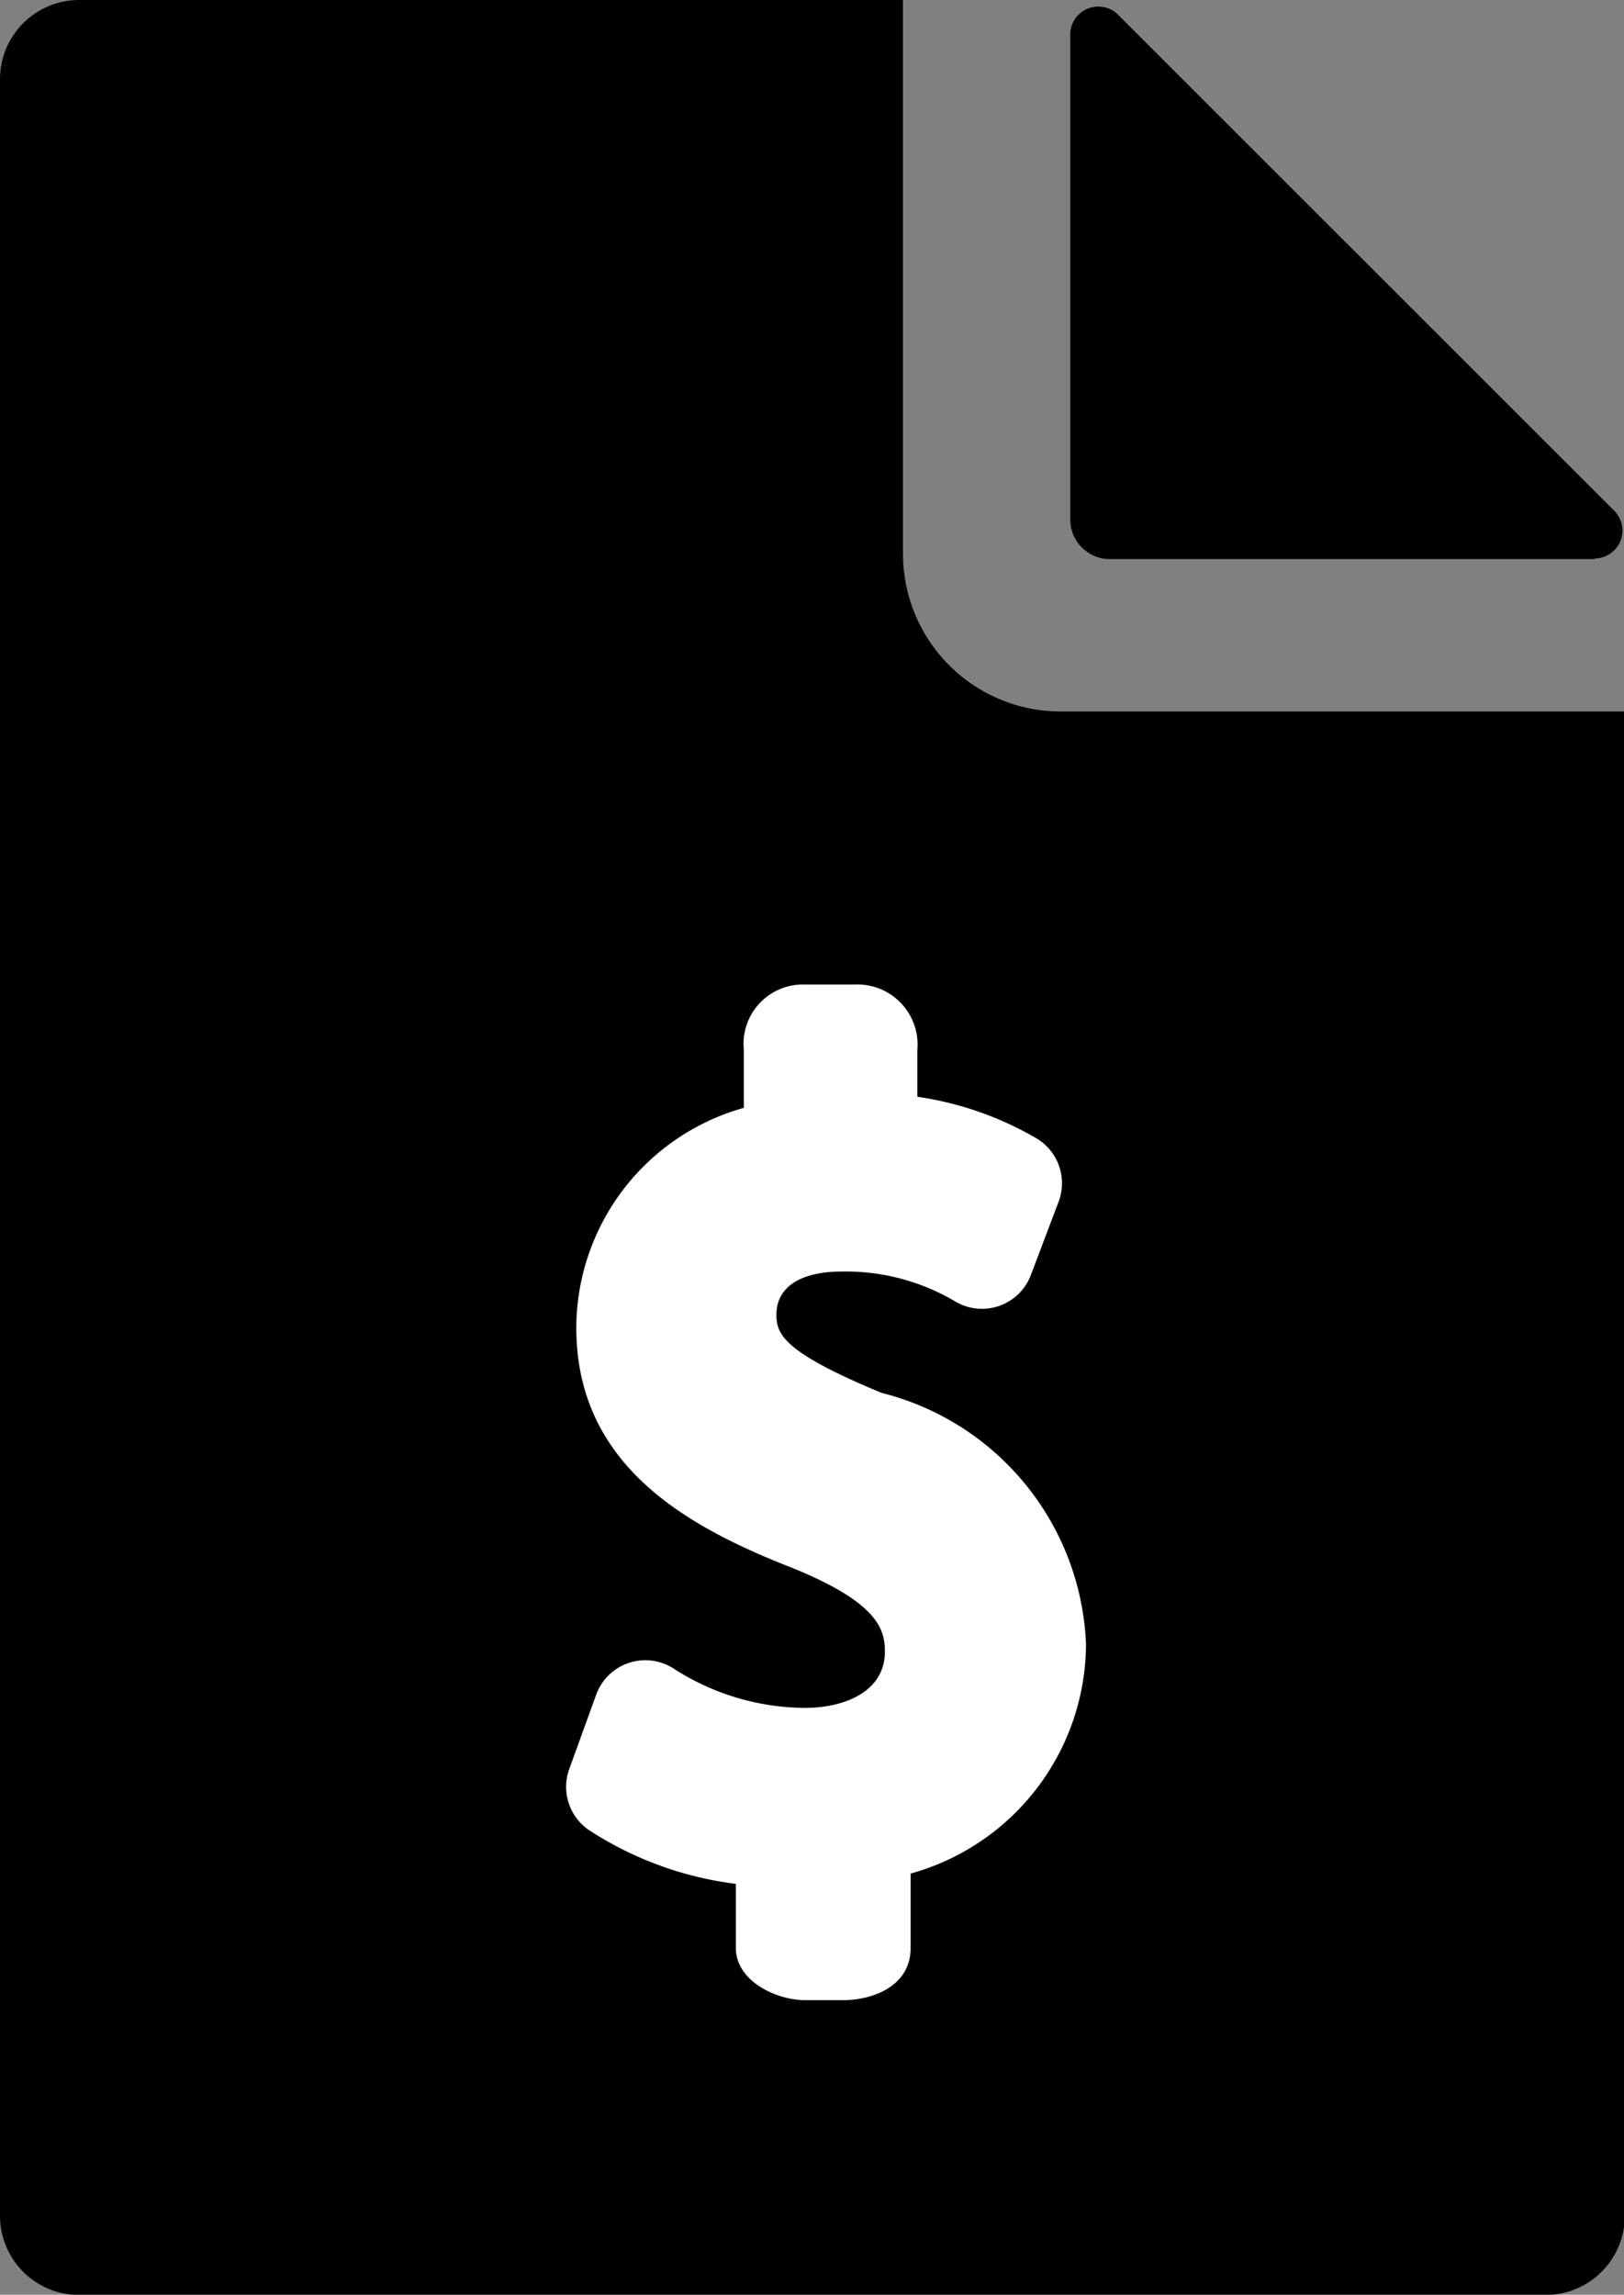
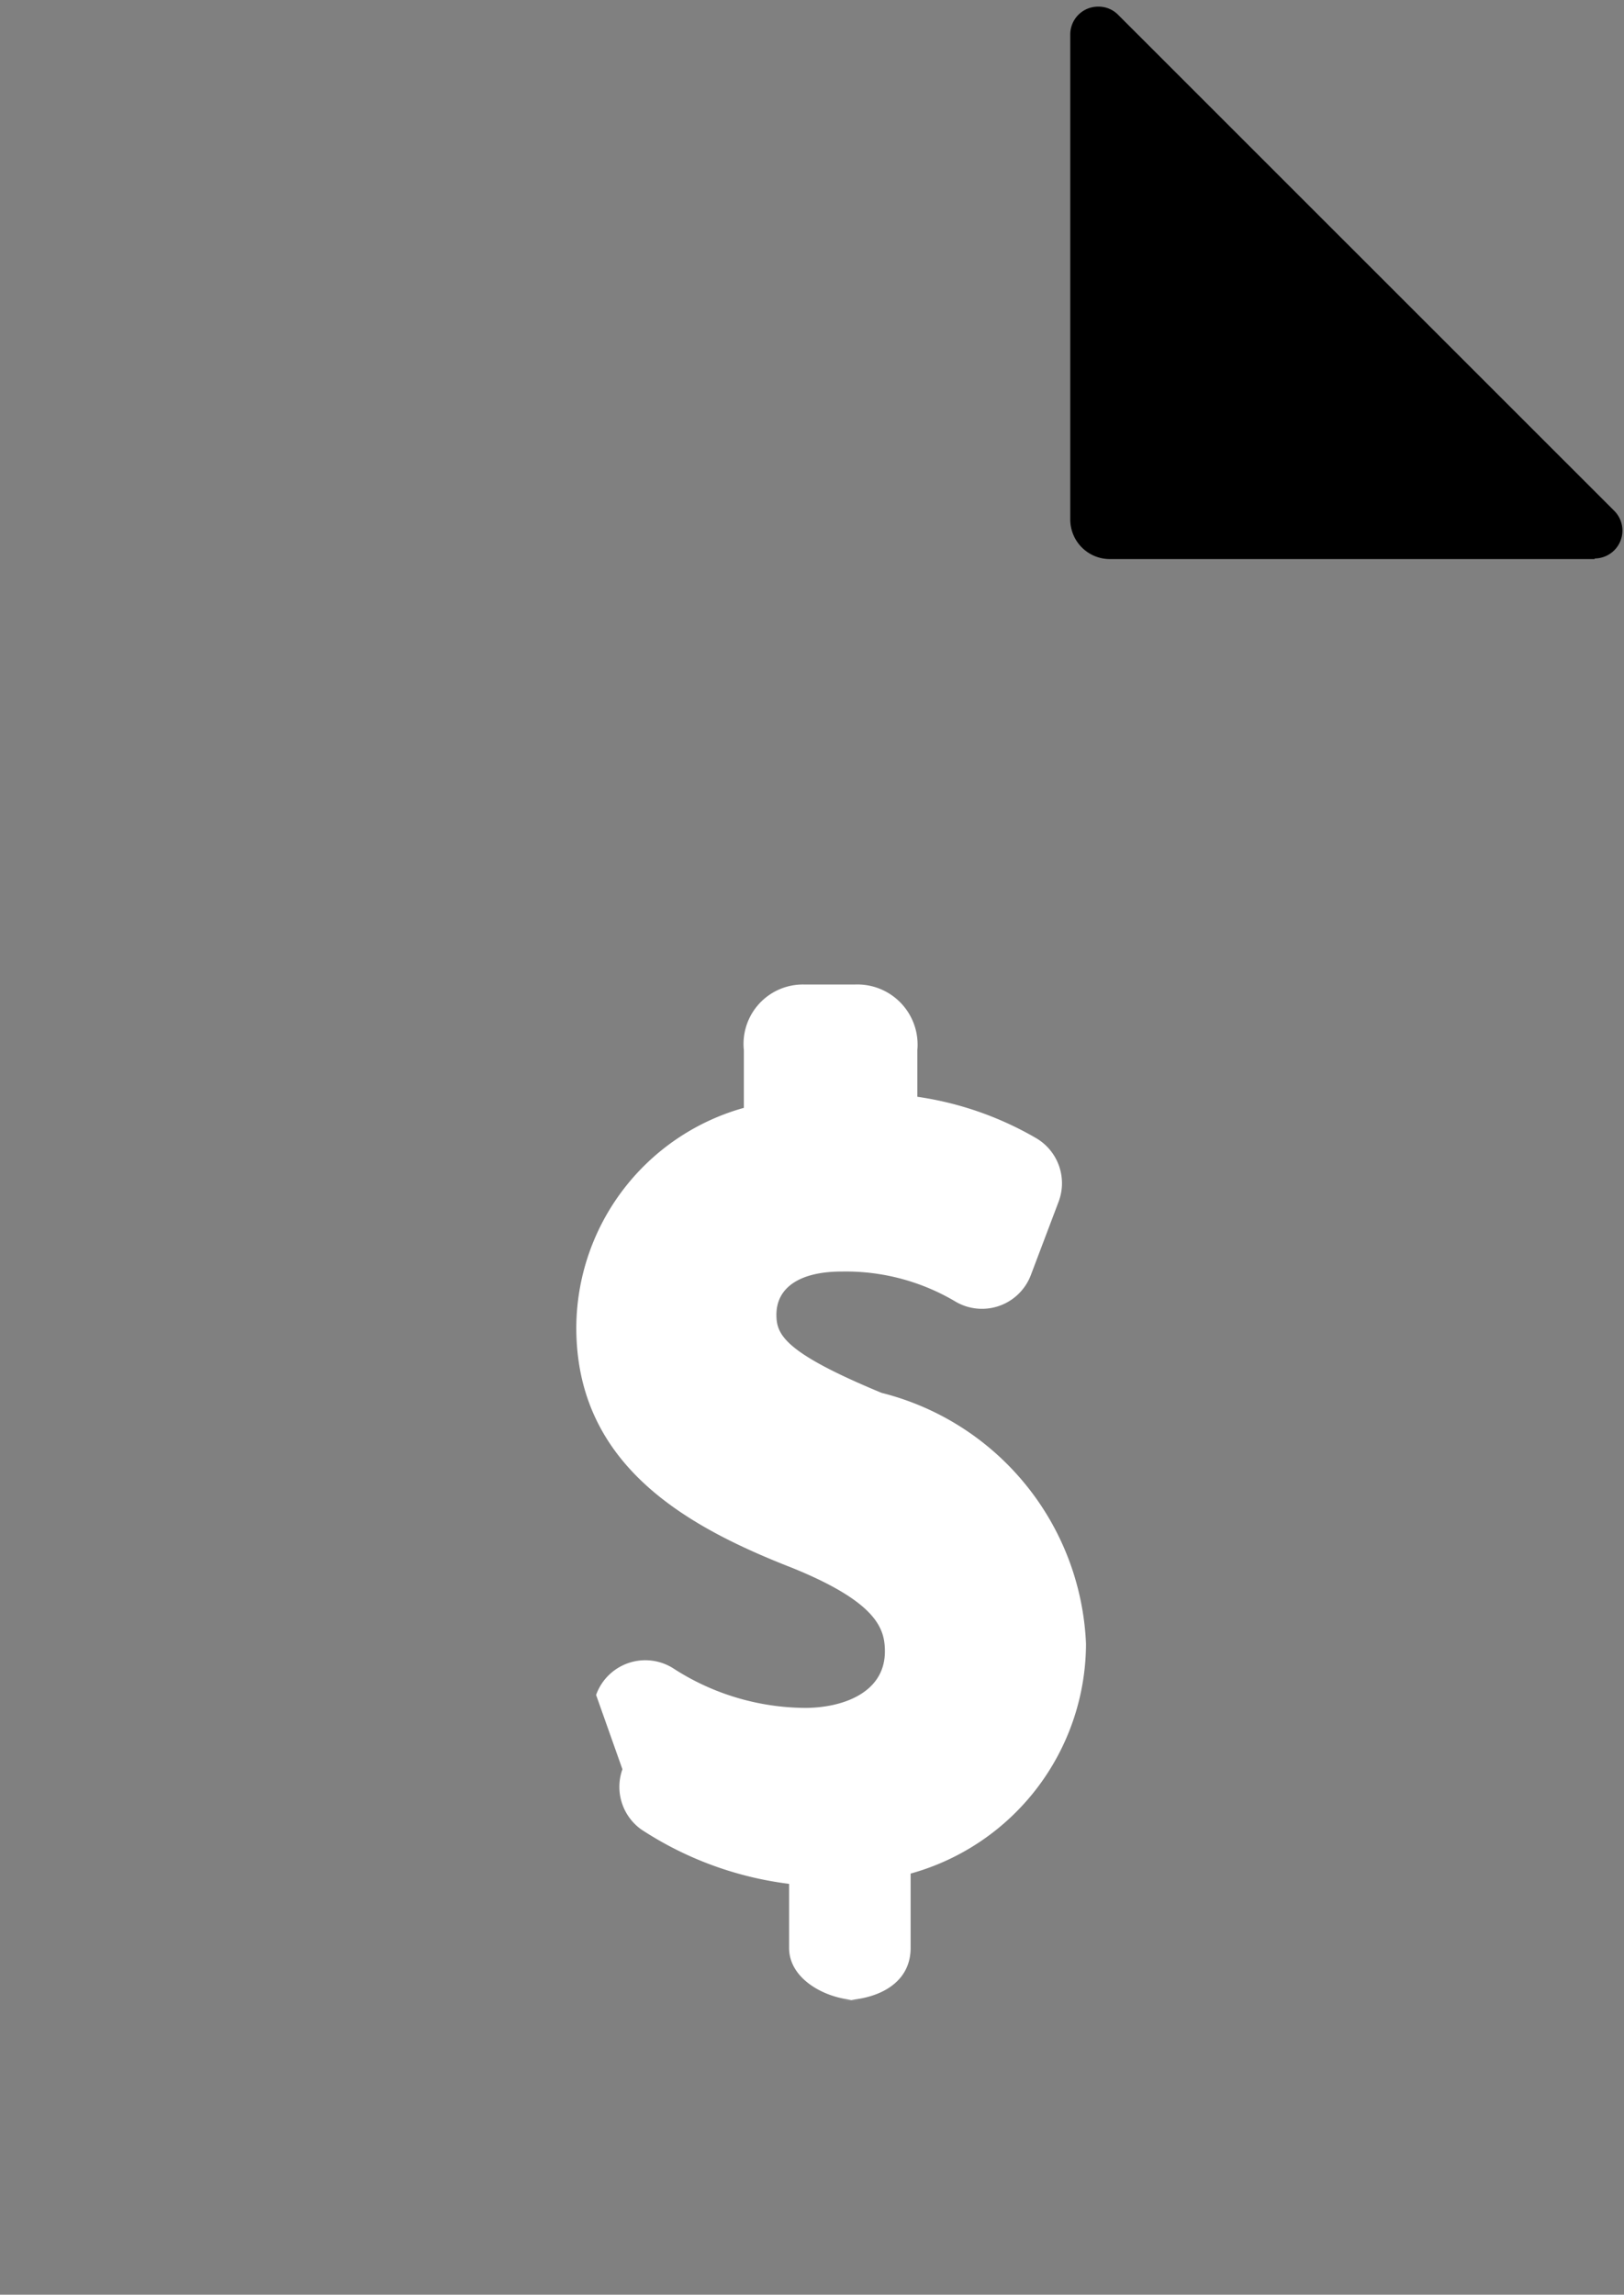
<svg xmlns="http://www.w3.org/2000/svg" viewBox="0 0 16.409 23.186">
  <rect x="0" y="0" width="16.409" height="23.186" fill="#808080" stroke="none" />
  <g transform="translate(-694 -2005.876)">
    <g transform="translate(694 2005.876)">
-       <path d="M688.053,658.371H682.6a.8.8,0,0,0-.8.8V680.76a.8.8,0,0,0,.8.8h14.817a.8.8,0,0,0,.8-.8v-15.2h-5.7a1.593,1.593,0,0,1-1.593-1.594v-5.6Z" transform="translate(-681.8 -658.371)" fill="currentColor" />
      <path d="M699.248,664.462h-4.9a.4.4,0,0,1-.4-.4v-4.9a.281.281,0,0,1,.284-.282.276.276,0,0,1,.2.083l5.013,5.012a.282.282,0,0,1-.2.481Z" transform="translate(-683.134 -658.813)" fill="currentColor" />
    </g>
-     <path d="M2.95,10.262H2.412c-.292,0-.7-.193-.7-.528V9.087a3.509,3.509,0,0,1-1.494-.55.529.529,0,0,1-.19-.608L.3,7.178a.528.528,0,0,1,.79-.262,2.475,2.475,0,0,0,1.322.393c.372,0,.806-.149.806-.57,0-.225-.072-.494-.937-.845C1.205,5.474.1,4.853.1,3.466a2.315,2.315,0,0,1,1.693-2.22V.662A.6.6,0,0,1,2.412,0h.5a.608.608,0,0,1,.634.662v.472a3.335,3.335,0,0,1,1.2.418.528.528,0,0,1,.227.643l-.28.74a.528.528,0,0,1-.756.272A2.169,2.169,0,0,0,2.782,2.9c-.42,0-.66.159-.66.436,0,.2.076.381,1.063.79A2.733,2.733,0,0,1,5.25,6.661,2.416,2.416,0,0,1,3.478,8.983v.751c0,.393-.391.528-.683.528" transform="translate(699.723 2015.824)" fill="#fff" />
+     <path d="M2.95,10.262c-.292,0-.7-.193-.7-.528V9.087a3.509,3.509,0,0,1-1.494-.55.529.529,0,0,1-.19-.608L.3,7.178a.528.528,0,0,1,.79-.262,2.475,2.475,0,0,0,1.322.393c.372,0,.806-.149.806-.57,0-.225-.072-.494-.937-.845C1.205,5.474.1,4.853.1,3.466a2.315,2.315,0,0,1,1.693-2.22V.662A.6.6,0,0,1,2.412,0h.5a.608.608,0,0,1,.634.662v.472a3.335,3.335,0,0,1,1.2.418.528.528,0,0,1,.227.643l-.28.74a.528.528,0,0,1-.756.272A2.169,2.169,0,0,0,2.782,2.9c-.42,0-.66.159-.66.436,0,.2.076.381,1.063.79A2.733,2.733,0,0,1,5.25,6.661,2.416,2.416,0,0,1,3.478,8.983v.751c0,.393-.391.528-.683.528" transform="translate(699.723 2015.824)" fill="#fff" />
  </g>
</svg>